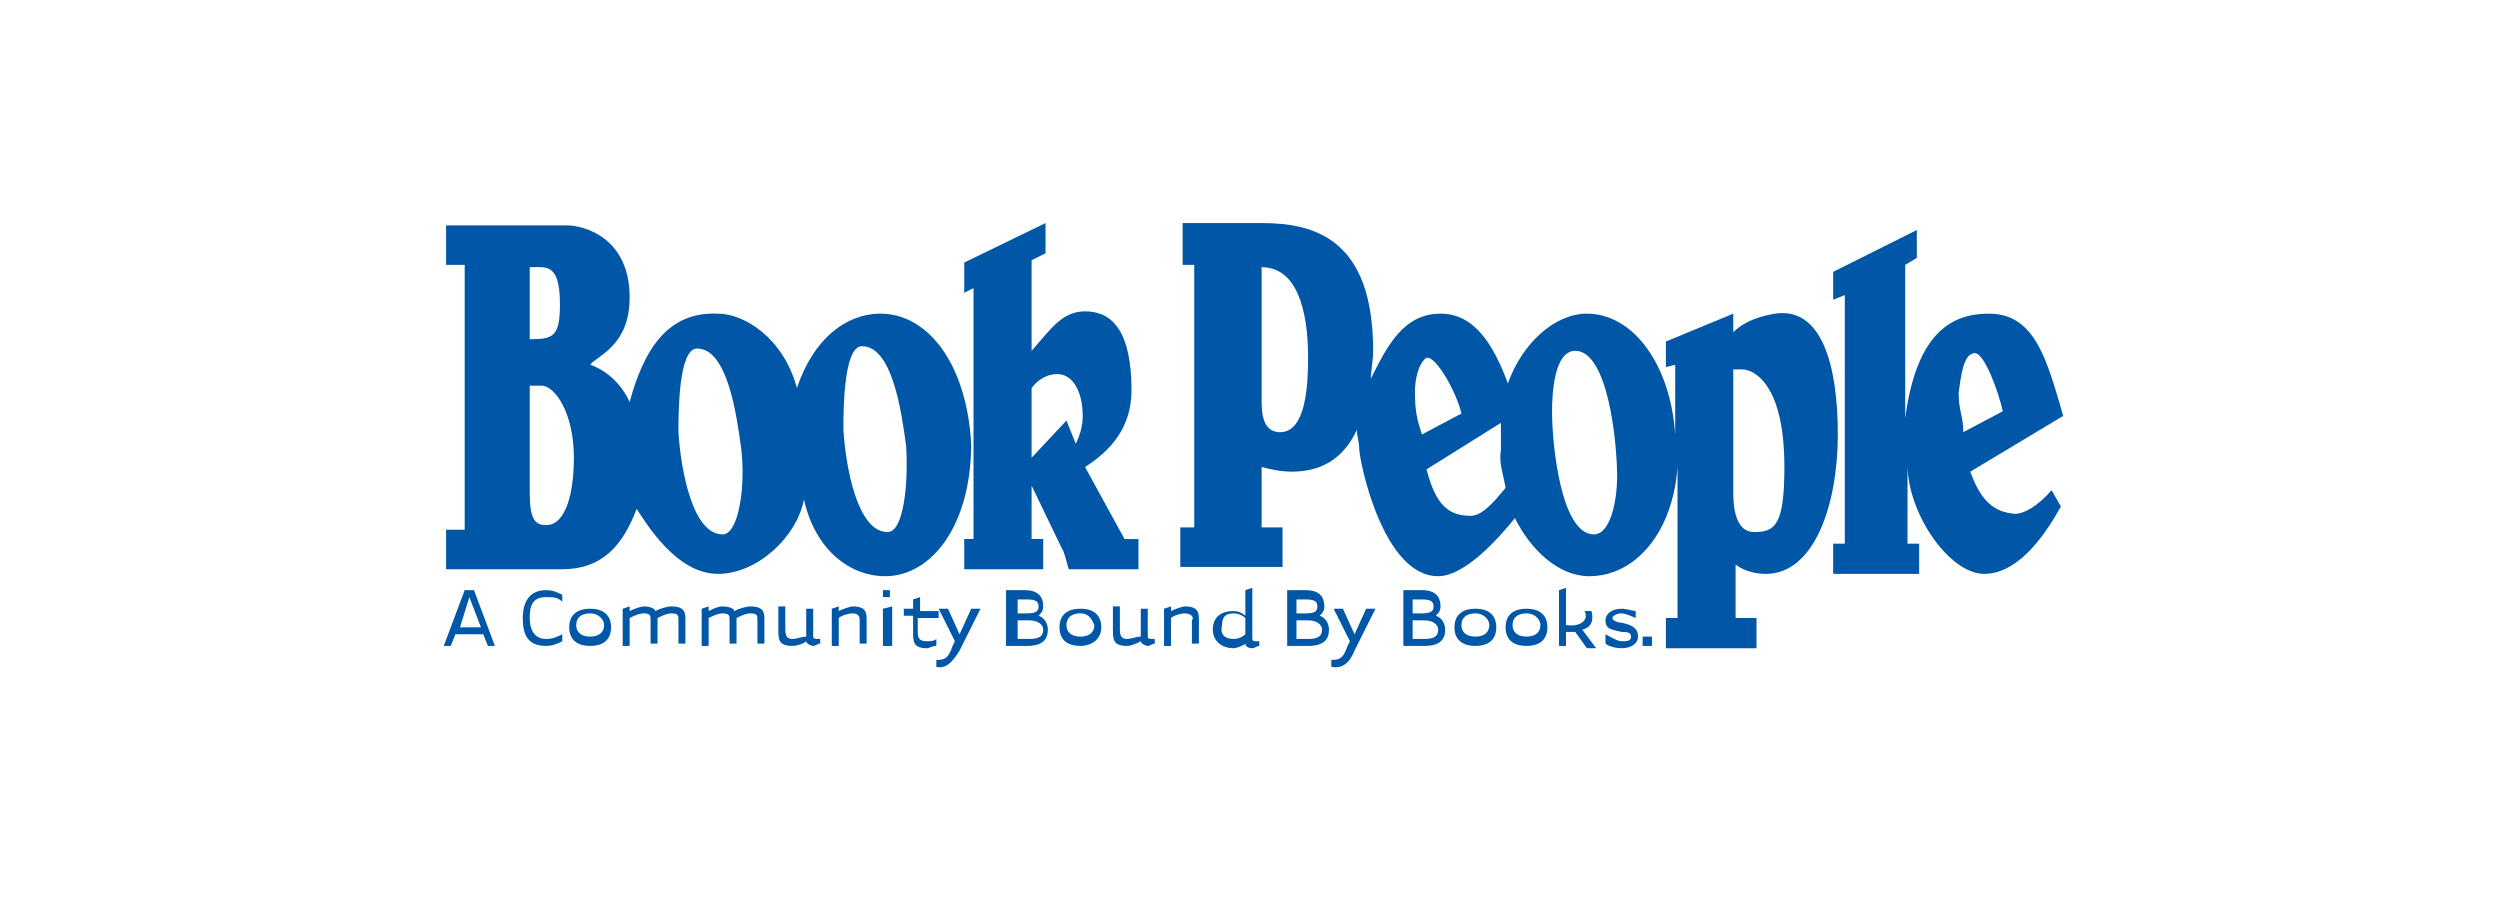
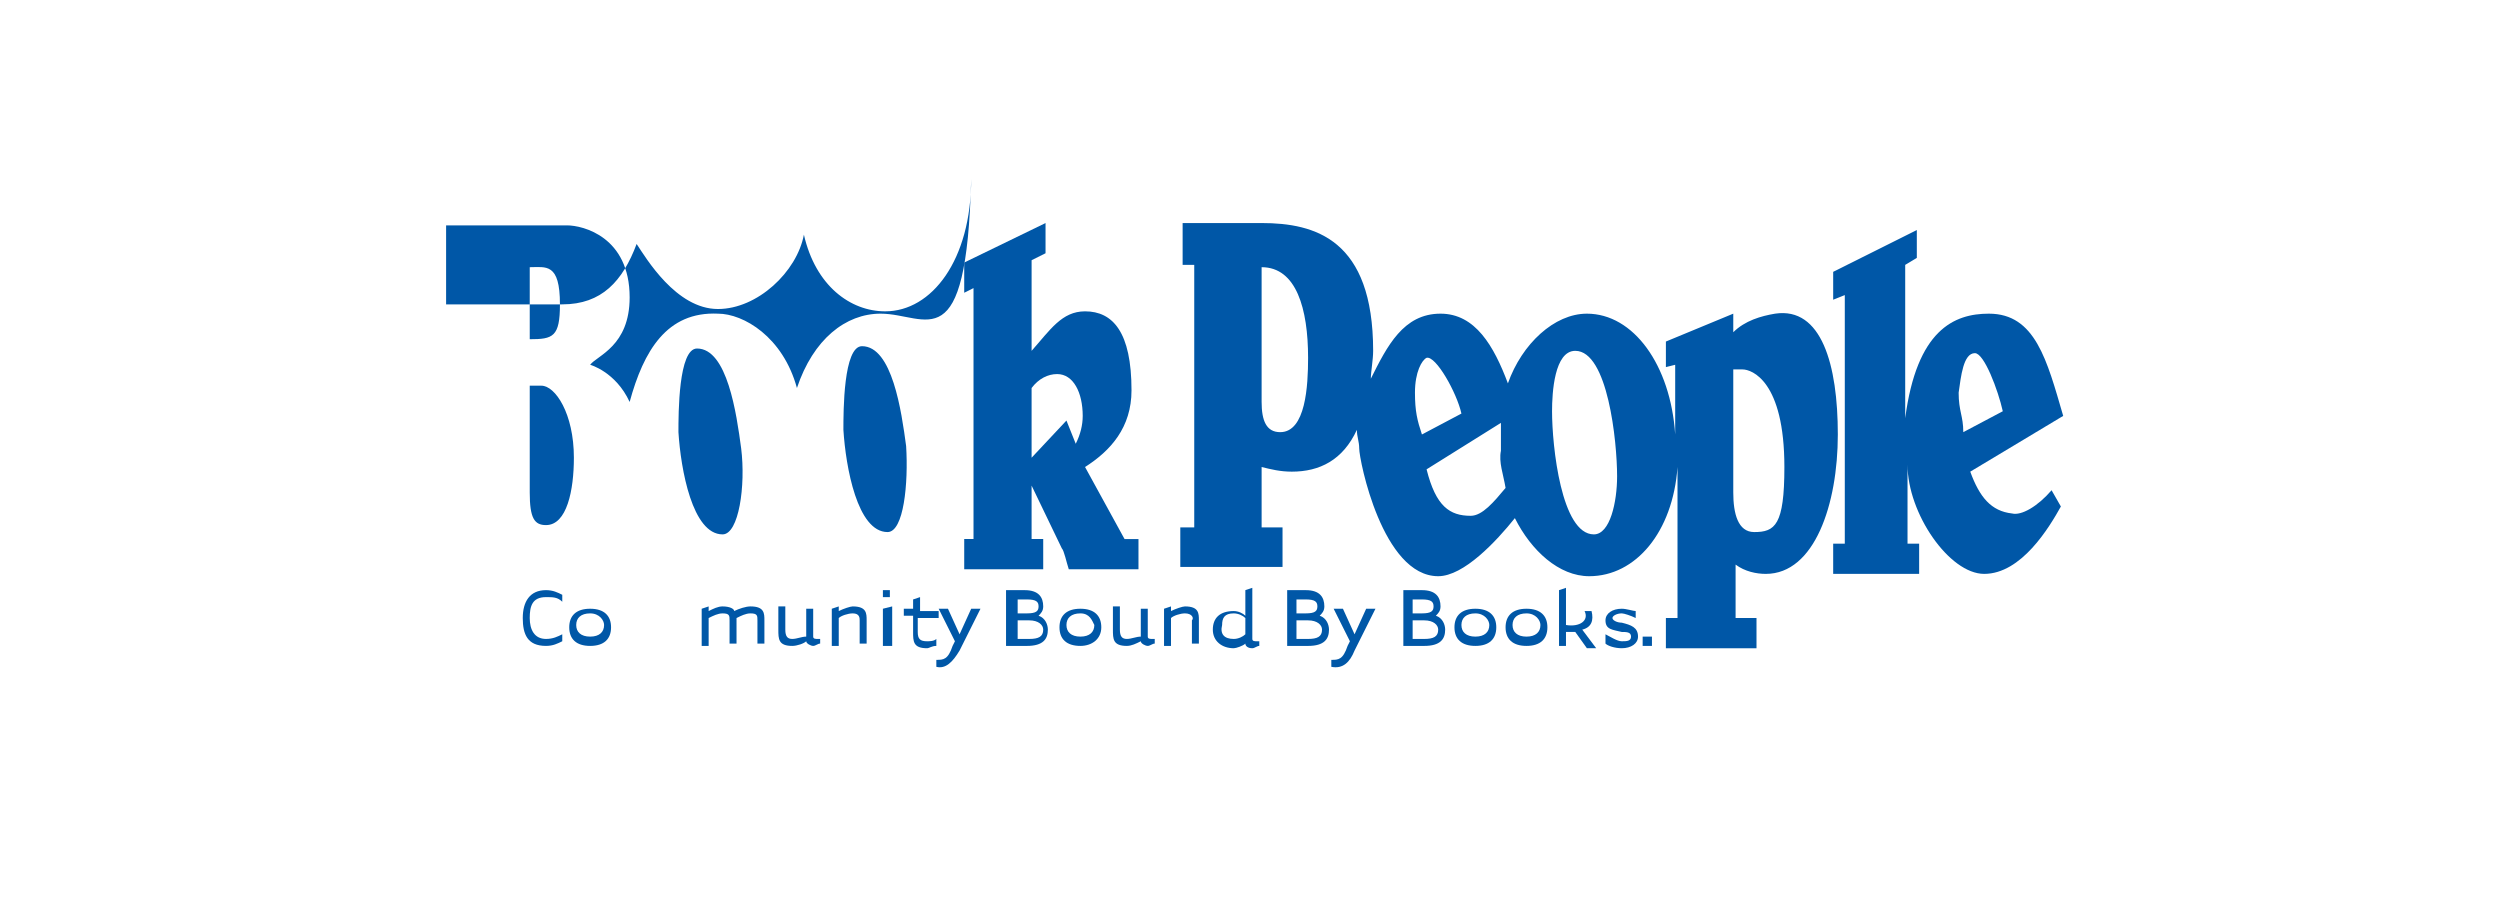
<svg xmlns="http://www.w3.org/2000/svg" version="1.1" id="Layer_1" x="0px" y="0px" viewBox="0 0 107.6 38.7" style="enable-background:new 0 0 107.6 38.7;" xml:space="preserve">
  <style type="text/css">
	.st0{fill:#0057A7;}
</style>
-   <path class="st0" d="M37.9,13.5c-1.5,0-2.9,1.1-3.6,3.2c-0.6-2.2-2.3-3.2-3.4-3.2c-2.2-0.1-3.2,1.6-3.8,3.8  c-0.6-1.3-1.7-1.6-1.7-1.6c0.3-0.4,1.7-0.8,1.7-2.9c0-2.6-2-3.1-2.7-3.1h-5.2v1.7h0.8v11.4h-0.8v1.7h5c1.7,0,2.6-1,3.2-2.6  c0.4,0.6,1.7,2.8,3.5,2.8c1.7,0,3.4-1.6,3.7-3.2c0.5,2.2,2,3.3,3.5,3.3c2,0,3.7-2.2,3.7-5.7C41.6,15.6,39.9,13.5,37.9,13.5   M22.8,11.5c0.7,0,1.3-0.2,1.3,1.6c0,1.4-0.3,1.5-1.3,1.5V11.5z M23.5,22.6c-0.5,0-0.7-0.3-0.7-1.4v-4.6h0.5c0.6,0,1.4,1.2,1.4,3.1  C24.7,21.1,24.4,22.6,23.5,22.6 M38.2,22.9c-1.3,0-1.8-2.8-1.9-4.4c0-0.8,0-3.6,0.8-3.6c1.3,0,1.7,2.8,1.9,4.3  C39.1,20.8,38.9,22.9,38.2,22.9 M31.1,23c-1.3,0-1.8-2.8-1.9-4.4c0-0.8,0-3.6,0.8-3.6c1.3,0,1.7,2.8,1.9,4.3  C32.1,20.9,31.8,23,31.1,23" />
+   <path class="st0" d="M37.9,13.5c-1.5,0-2.9,1.1-3.6,3.2c-0.6-2.2-2.3-3.2-3.4-3.2c-2.2-0.1-3.2,1.6-3.8,3.8  c-0.6-1.3-1.7-1.6-1.7-1.6c0.3-0.4,1.7-0.8,1.7-2.9c0-2.6-2-3.1-2.7-3.1h-5.2v1.7h0.8h-0.8v1.7h5c1.7,0,2.6-1,3.2-2.6  c0.4,0.6,1.7,2.8,3.5,2.8c1.7,0,3.4-1.6,3.7-3.2c0.5,2.2,2,3.3,3.5,3.3c2,0,3.7-2.2,3.7-5.7C41.6,15.6,39.9,13.5,37.9,13.5   M22.8,11.5c0.7,0,1.3-0.2,1.3,1.6c0,1.4-0.3,1.5-1.3,1.5V11.5z M23.5,22.6c-0.5,0-0.7-0.3-0.7-1.4v-4.6h0.5c0.6,0,1.4,1.2,1.4,3.1  C24.7,21.1,24.4,22.6,23.5,22.6 M38.2,22.9c-1.3,0-1.8-2.8-1.9-4.4c0-0.8,0-3.6,0.8-3.6c1.3,0,1.7,2.8,1.9,4.3  C39.1,20.8,38.9,22.9,38.2,22.9 M31.1,23c-1.3,0-1.8-2.8-1.9-4.4c0-0.8,0-3.6,0.8-3.6c1.3,0,1.7,2.8,1.9,4.3  C32.1,20.9,31.8,23,31.1,23" />
  <path class="st0" d="M46.7,20.1c1.1-0.7,2-1.7,2-3.3c0-2.5-0.8-3.4-2-3.4c-1,0-1.5,0.8-2.3,1.7v-3.9l0.6-0.3V9.6l-3.5,1.7v1.3  l0.4-0.2v10.8h-0.4v1.3h3.4v-1.3h-0.5v-2.3h0l1.3,2.7c0.1,0.1,0.2,0.6,0.3,0.9H49v-1.3h-0.6L46.7,20.1z M46.3,19.1l-0.4-1l-1.5,1.6  v-3c0.3-0.4,0.7-0.6,1.1-0.6c0.7,0,1.1,0.8,1.1,1.8C46.6,18.3,46.5,18.7,46.3,19.1" />
  <path class="st0" d="M76.4,13.5c-0.6,0.1-1.3,0.3-1.8,0.8v-0.8l-2.9,1.2l0,1.1l0.4-0.1v3c-0.2-3-1.8-5.2-3.8-5.2  c-1.4,0-2.8,1.3-3.4,3c-0.6-1.6-1.4-3-2.9-3c-1.6,0-2.3,1.4-3,2.8c0-0.3,0.1-0.8,0.1-1.2c0-4.8-2.5-5.5-4.8-5.5h-3.4v1.8h0.5v11.3  h-0.6v1.7h4.4v-1.7h-0.9v-2.6c0.4,0.1,0.8,0.2,1.3,0.2c1.2,0,2.2-0.5,2.8-1.8c0,0.3,0.1,0.5,0.1,0.8c0,0.5,1,5.5,3.4,5.5  c1.1,0,2.5-1.5,3.3-2.5c0.7,1.4,1.9,2.5,3.2,2.5c2,0,3.6-1.9,3.8-4.7v6.5h-0.5v1.3h3.9v-1.3h-0.9v-2.3c0.4,0.3,0.9,0.4,1.3,0.4  c2.1,0,3.1-3,3.1-6C79.1,15.7,78.4,13.2,76.4,13.5 M55.1,18.6c-0.6,0-0.8-0.5-0.8-1.3v-5.8c1.5,0,2,1.8,2,3.9  C56.3,16.6,56.2,18.6,55.1,18.6 M60.9,16.9c0-0.9,0.3-1.4,0.5-1.5c0.4-0.1,1.3,1.5,1.5,2.4l-1.7,0.9C61,18.1,60.9,17.7,60.9,16.9   M63.3,22.2c-0.9,0-1.5-0.4-1.9-2l3.2-2c0,0.6,0,1,0,1.2c-0.1,0.5,0.1,1,0.2,1.6C64.3,21.6,63.8,22.2,63.3,22.2 M68.6,23  c-1.4,0-1.8-3.8-1.8-5.3c0-0.8,0.1-2.6,1-2.6c1.4,0,1.8,3.9,1.8,5.4C69.6,21.6,69.3,23,68.6,23 M75.5,22.9c-0.7,0-0.9-0.8-0.9-1.7  v-5.3h0.4c0.4,0,1.8,0.5,1.8,4.2C76.8,22.6,76.4,22.9,75.5,22.9" />
  <path class="st0" d="M88.3,21.1c-0.6,0.7-1.3,1.1-1.7,1c-0.9-0.1-1.4-0.7-1.8-1.8l4-2.4c-0.7-2.4-1.2-4.4-3.2-4.4  c-1.5,0-3.1,0.7-3.6,4.5v-6.6l0.5-0.3V9.9l-3.6,1.8v1.2l0.5-0.2v10.7h-0.5v1.3h3.7v-1.3h-0.5V20c0,2.1,1.8,4.7,3.3,4.7  c1.6,0,2.8-2,3.3-2.9L88.3,21.1z M84.3,16.9c0.1-0.7,0.2-1.7,0.7-1.7c0.4,0,1,1.6,1.2,2.5l-1.7,0.9C84.5,17.9,84.3,17.7,84.3,16.9" />
-   <path class="st0" d="M19.6,27.3l-0.2,0.5h-0.3l0.9-2.4h0.4l0.9,2.4H21l-0.2-0.5H19.6z M20.7,27l-0.5-1.3L19.8,27H20.7" />
  <path class="st0" d="M23.5,25.7c-0.6,0-0.7,0.4-0.7,0.9c0,0.5,0.2,0.9,0.7,0.9c0.3,0,0.5-0.1,0.7-0.2v0.3c-0.2,0.1-0.4,0.2-0.7,0.2  c-0.8,0-1-0.5-1-1.2c0-0.7,0.3-1.2,1-1.2c0.3,0,0.5,0.1,0.7,0.2v0.3C24,25.7,23.8,25.7,23.5,25.7" />
  <path class="st0" d="M25.4,27.8c-0.6,0-0.9-0.3-0.9-0.8s0.3-0.8,0.9-0.8c0.6,0,0.9,0.3,0.9,0.8S26,27.8,25.4,27.8 M25.4,26.4  c-0.4,0-0.6,0.2-0.6,0.5c0,0.3,0.2,0.5,0.6,0.5c0.4,0,0.6-0.2,0.6-0.5C26,26.7,25.8,26.4,25.4,26.4" />
-   <path class="st0" d="M27.7,26.1c0.3,0,0.5,0.1,0.5,0.2c0.2-0.1,0.5-0.2,0.7-0.2c0.6,0,0.6,0.3,0.6,0.6v1h-0.3v-1  c0-0.2,0-0.3-0.3-0.3c-0.2,0-0.4,0.1-0.6,0.2c0,0,0,0.1,0,0.1v1H28v-1c0-0.2,0-0.3-0.3-0.3c-0.2,0-0.4,0.1-0.6,0.2v1.2h-0.3v-1.6  l0.3-0.1v0.2C27.3,26.2,27.6,26.1,27.7,26.1" />
  <path class="st0" d="M31.1,26.1c0.3,0,0.5,0.1,0.5,0.2c0.2-0.1,0.5-0.2,0.7-0.2c0.6,0,0.6,0.3,0.6,0.6v1h-0.3v-1  c0-0.2,0-0.3-0.3-0.3c-0.2,0-0.4,0.1-0.6,0.2c0,0,0,0.1,0,0.1v1h-0.3v-1c0-0.2,0-0.3-0.3-0.3c-0.2,0-0.4,0.1-0.6,0.2v1.2h-0.3v-1.6  l0.3-0.1v0.2C30.7,26.2,30.9,26.1,31.1,26.1" />
  <path class="st0" d="M34.1,27.8c-0.6,0-0.6-0.3-0.6-0.7v-1h0.3v1c0,0.3,0.1,0.4,0.3,0.4c0.2,0,0.4-0.1,0.6-0.1v-1.2h0.3v1.2  c0,0.1,0.1,0.1,0.2,0.1c0,0,0.1,0,0.1,0v0.2c-0.1,0-0.2,0.1-0.3,0.1c-0.1,0-0.3-0.1-0.3-0.2C34.6,27.7,34.3,27.8,34.1,27.8" />
  <path class="st0" d="M36.7,26.4c-0.2,0-0.5,0.1-0.6,0.2v1.2h-0.3v-1.6l0.3-0.1v0.2c0.2-0.1,0.5-0.2,0.6-0.2c0.6,0,0.6,0.3,0.6,0.6v1  H37v-1C37,26.6,37,26.4,36.7,26.4" />
  <path class="st0" d="M38,25.4h0.3v0.3H38V25.4z M38.4,26.1v1.7H38v-1.6L38.4,26.1" />
  <path class="st0" d="M39.5,26.5v0.7c0,0.3,0.1,0.4,0.4,0.4c0.1,0,0.3,0,0.4-0.1v0.3c-0.2,0-0.3,0.1-0.4,0.1c-0.6,0-0.6-0.3-0.6-0.7  v-0.7h-0.4v-0.3h0.4v-0.4l0.3-0.1v0.6h0.8v0.3H39.5" />
  <path class="st0" d="M40.3,28.7v-0.3c0.3,0,0.5,0,0.7-0.6l0.1-0.2l-0.7-1.4h0.4l0.5,1.1l0.5-1.1h0.4l-0.9,1.8  C41,28.5,40.7,28.8,40.3,28.7" />
  <path class="st0" d="M43.4,25.4h0.7c0.6,0,0.8,0.3,0.8,0.7c0,0.2-0.1,0.3-0.2,0.4c0.3,0.1,0.4,0.4,0.4,0.6c0,0.4-0.2,0.7-0.9,0.7  h-0.9V25.4z M43.8,26.4h0.4c0.4,0,0.5-0.1,0.5-0.3s-0.1-0.3-0.5-0.3h-0.4V26.4z M43.8,27.5h0.5c0.4,0,0.6-0.1,0.6-0.4  c0-0.2-0.2-0.4-0.6-0.4h-0.5V27.5" />
  <path class="st0" d="M46.5,27.8c-0.6,0-0.9-0.3-0.9-0.8s0.3-0.8,0.9-0.8c0.6,0,0.9,0.3,0.9,0.8S47,27.8,46.5,27.8 M46.5,26.4  c-0.4,0-0.6,0.2-0.6,0.5c0,0.3,0.2,0.5,0.6,0.5c0.4,0,0.6-0.2,0.6-0.5C47,26.7,46.9,26.4,46.5,26.4" />
  <path class="st0" d="M48.5,27.8c-0.6,0-0.6-0.3-0.6-0.7v-1h0.3v1c0,0.3,0.1,0.4,0.3,0.4c0.2,0,0.4-0.1,0.6-0.1v-1.2h0.3v1.2  c0,0.1,0.1,0.1,0.2,0.1c0,0,0.1,0,0.1,0v0.2c-0.1,0-0.2,0.1-0.3,0.1c-0.1,0-0.3-0.1-0.3-0.2C48.9,27.7,48.7,27.8,48.5,27.8" />
  <path class="st0" d="M51,26.4c-0.2,0-0.5,0.1-0.6,0.2v1.2h-0.3v-1.6l0.3-0.1v0.2c0.2-0.1,0.5-0.2,0.6-0.2c0.6,0,0.6,0.3,0.6,0.6v1  h-0.3v-1C51.4,26.6,51.3,26.4,51,26.4" />
  <path class="st0" d="M53.6,25.4l0.3-0.1v2.2c0,0.1,0.1,0.1,0.2,0.1c0,0,0.1,0,0.1,0v0.2c-0.1,0-0.2,0.1-0.3,0.1  c-0.2,0-0.3-0.1-0.3-0.2c-0.1,0.1-0.4,0.2-0.5,0.2c-0.5,0-0.9-0.3-0.9-0.8s0.3-0.8,0.9-0.8c0.2,0,0.4,0.1,0.5,0.2V25.4z M53.1,27.5  c0.2,0,0.4-0.1,0.5-0.2v-0.7c-0.1-0.1-0.3-0.2-0.5-0.2c-0.4,0-0.5,0.2-0.5,0.5C52.5,27.3,52.7,27.5,53.1,27.5" />
  <path class="st0" d="M55.5,25.4h0.7c0.6,0,0.8,0.3,0.8,0.7c0,0.2-0.1,0.3-0.2,0.4c0.3,0.1,0.4,0.4,0.4,0.6c0,0.4-0.2,0.7-0.9,0.7  h-0.9V25.4z M55.8,26.4h0.4c0.4,0,0.5-0.1,0.5-0.3s-0.1-0.3-0.5-0.3h-0.4V26.4z M55.8,27.5h0.5c0.4,0,0.6-0.1,0.6-0.4  c0-0.2-0.2-0.4-0.6-0.4h-0.5V27.5" />
  <path class="st0" d="M57.3,28.7v-0.3c0.3,0,0.5,0,0.7-0.6l0.1-0.2l-0.7-1.4h0.4l0.5,1.1l0.5-1.1h0.4l-0.9,1.8  C58.1,28.5,57.8,28.8,57.3,28.7" />
  <path class="st0" d="M60.5,25.4h0.7c0.6,0,0.8,0.3,0.8,0.7c0,0.2-0.1,0.3-0.2,0.4c0.3,0.1,0.4,0.4,0.4,0.6c0,0.4-0.2,0.7-0.9,0.7  h-0.9V25.4z M60.8,26.4h0.4c0.4,0,0.5-0.1,0.5-0.3s-0.1-0.3-0.5-0.3h-0.4V26.4z M60.8,27.5h0.5c0.4,0,0.6-0.1,0.6-0.4  c0-0.2-0.2-0.4-0.6-0.4h-0.5V27.5" />
  <path class="st0" d="M63.5,27.8c-0.6,0-0.9-0.3-0.9-0.8s0.3-0.8,0.9-0.8c0.6,0,0.9,0.3,0.9,0.8S64.1,27.8,63.5,27.8 M63.5,26.4  c-0.4,0-0.6,0.2-0.6,0.5c0,0.3,0.2,0.5,0.6,0.5c0.4,0,0.6-0.2,0.6-0.5C64.1,26.7,63.9,26.4,63.5,26.4" />
  <path class="st0" d="M65.7,27.8c-0.6,0-0.9-0.3-0.9-0.8s0.3-0.8,0.9-0.8c0.6,0,0.9,0.3,0.9,0.8S66.3,27.8,65.7,27.8 M65.7,26.4  c-0.4,0-0.6,0.2-0.6,0.5c0,0.3,0.2,0.5,0.6,0.5c0.4,0,0.6-0.2,0.6-0.5C66.3,26.7,66.1,26.4,65.7,26.4" />
  <path class="st0" d="M67.4,27.8h-0.3v-2.4l0.3-0.1v1.6c0.6,0.1,1-0.2,0.8-0.6h0.3c0.1,0.4,0,0.7-0.4,0.8l0.6,0.8h-0.4l-0.5-0.7  c-0.1,0-0.3,0-0.4,0V27.8" />
  <path class="st0" d="M69.1,27.3c0.2,0.1,0.5,0.3,0.7,0.3c0.2,0,0.4,0,0.4-0.2c0-0.2-0.2-0.2-0.4-0.2c-0.4-0.1-0.7-0.1-0.7-0.5  c0-0.3,0.3-0.5,0.7-0.5c0.2,0,0.5,0.1,0.6,0.1v0.3c-0.2-0.1-0.5-0.2-0.6-0.2c-0.2,0-0.4,0.1-0.4,0.2c0,0.1,0.2,0.2,0.4,0.2  c0.4,0.1,0.7,0.2,0.7,0.6c0,0.3-0.3,0.5-0.7,0.5c-0.3,0-0.6-0.1-0.7-0.2V27.3" />
  <rect x="70.7" y="27.4" class="st0" width="0.4" height="0.4" />
</svg>